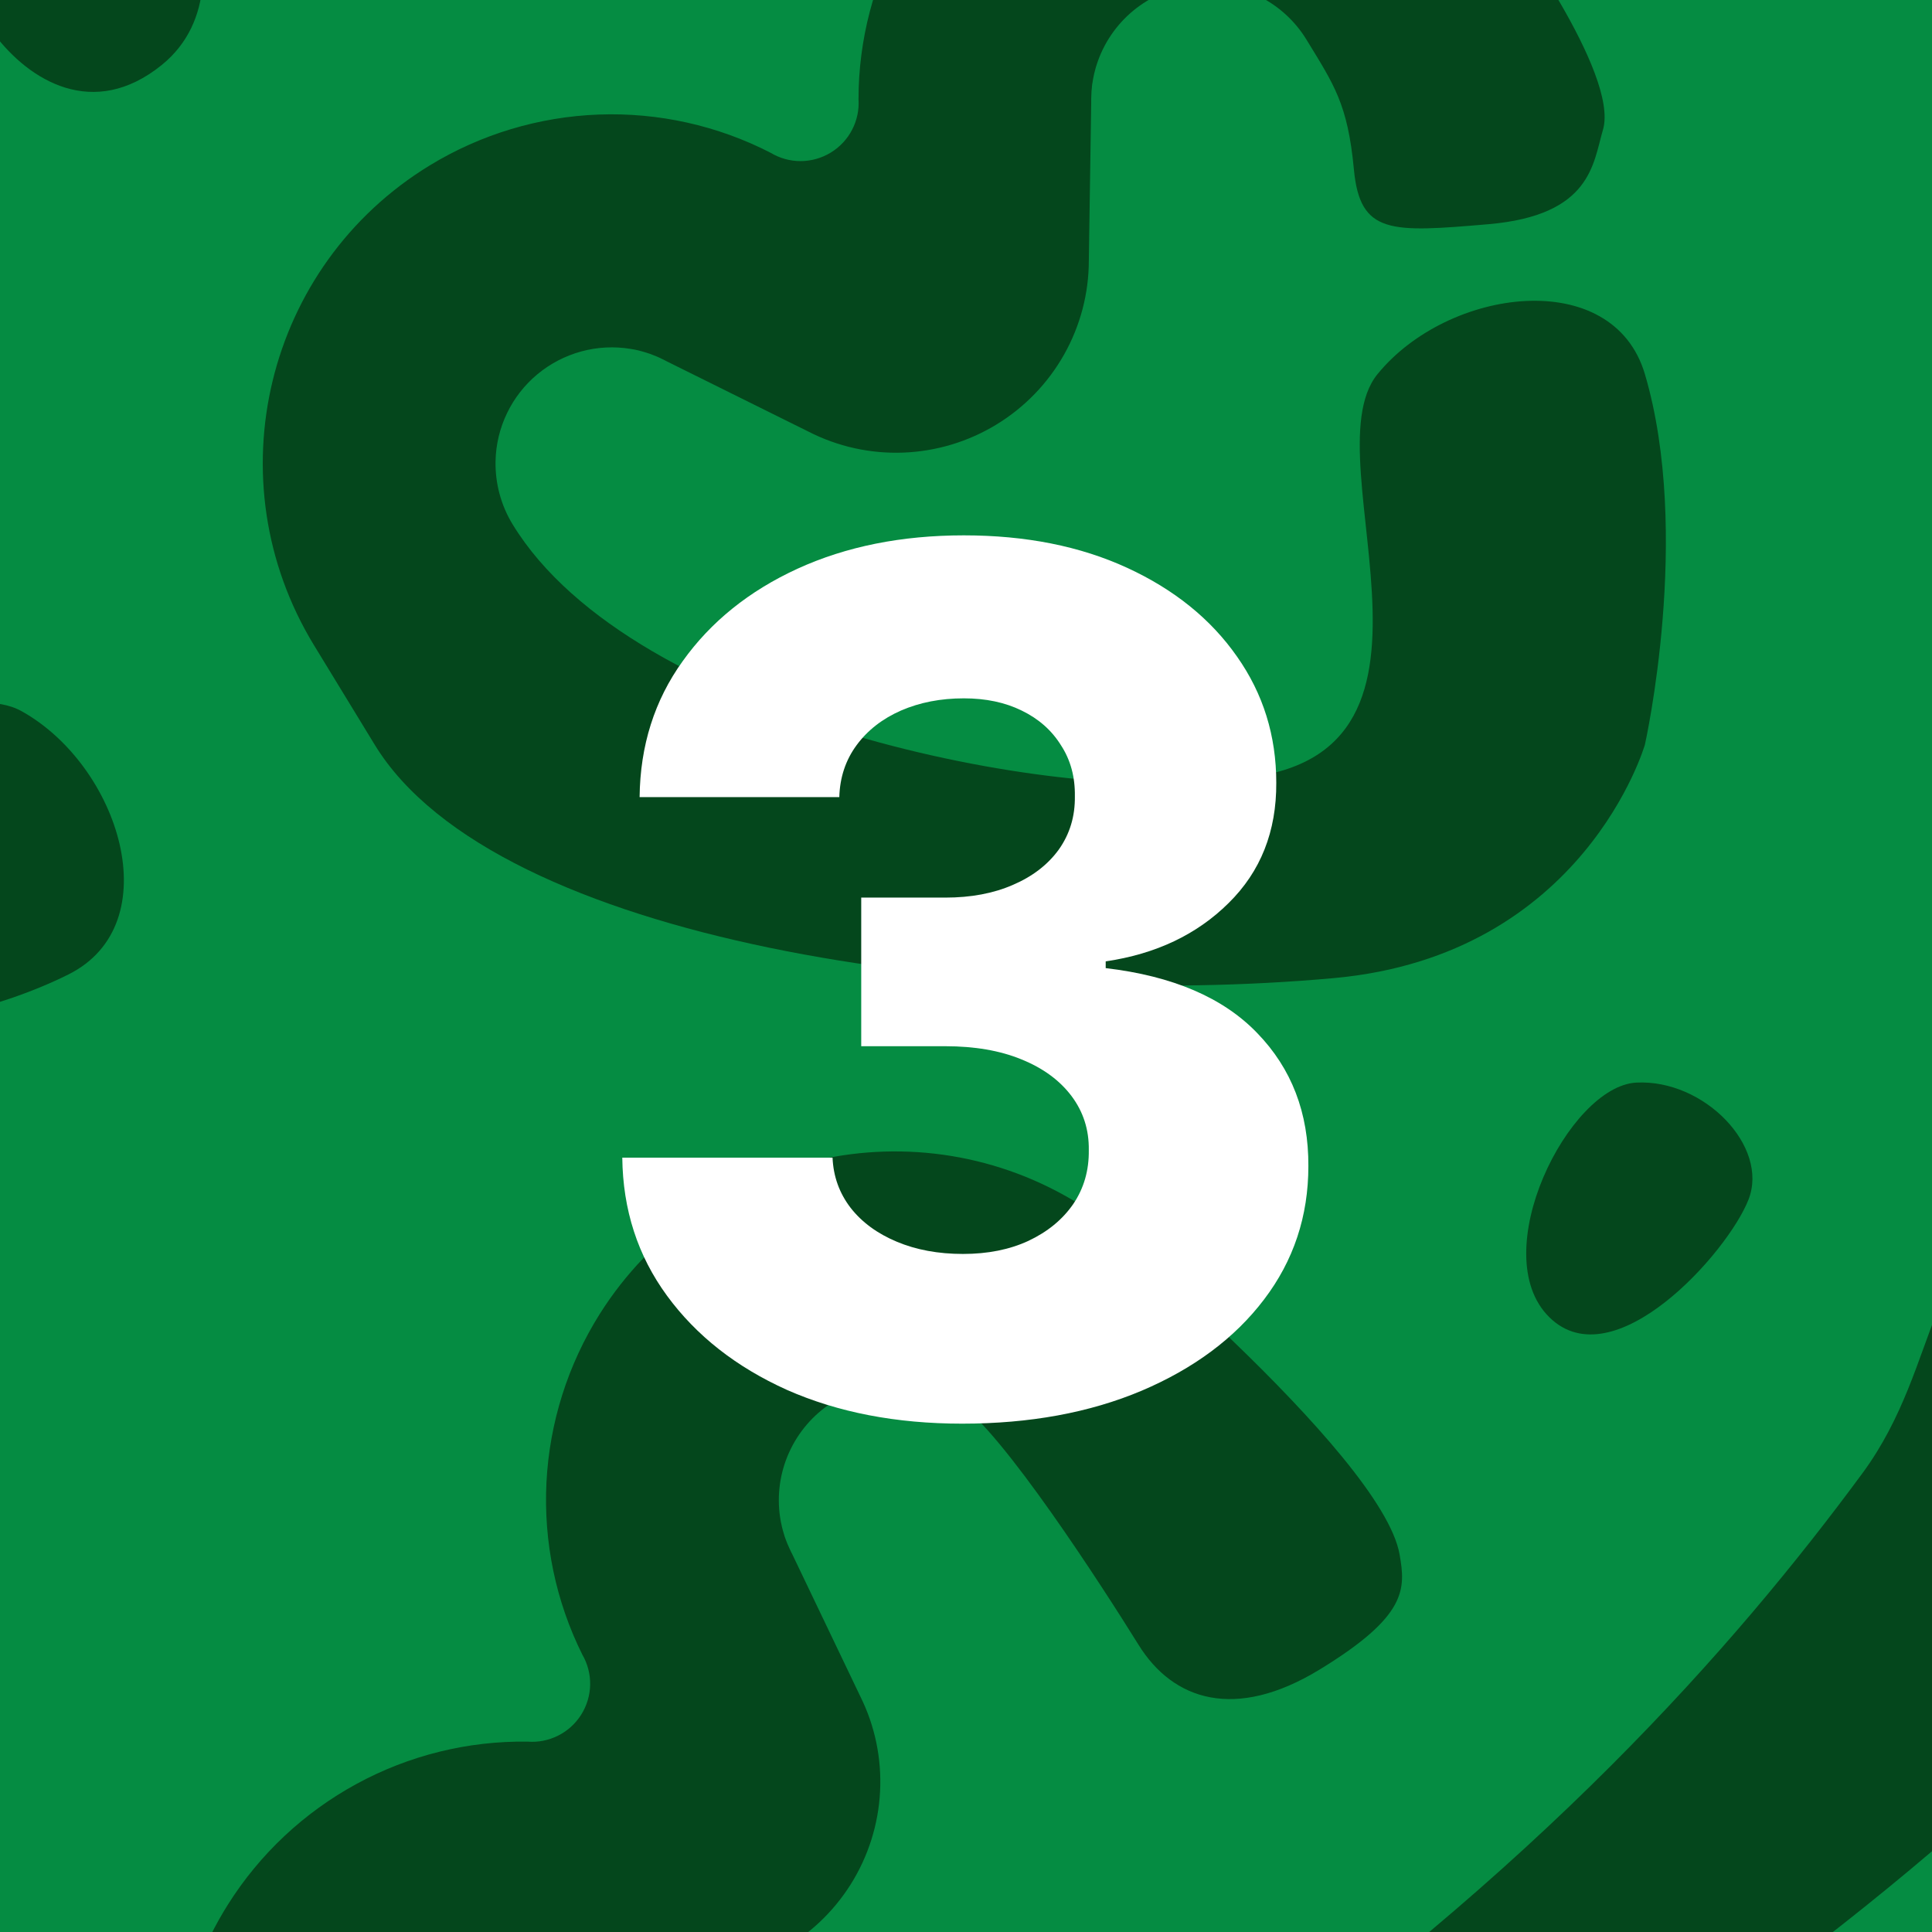
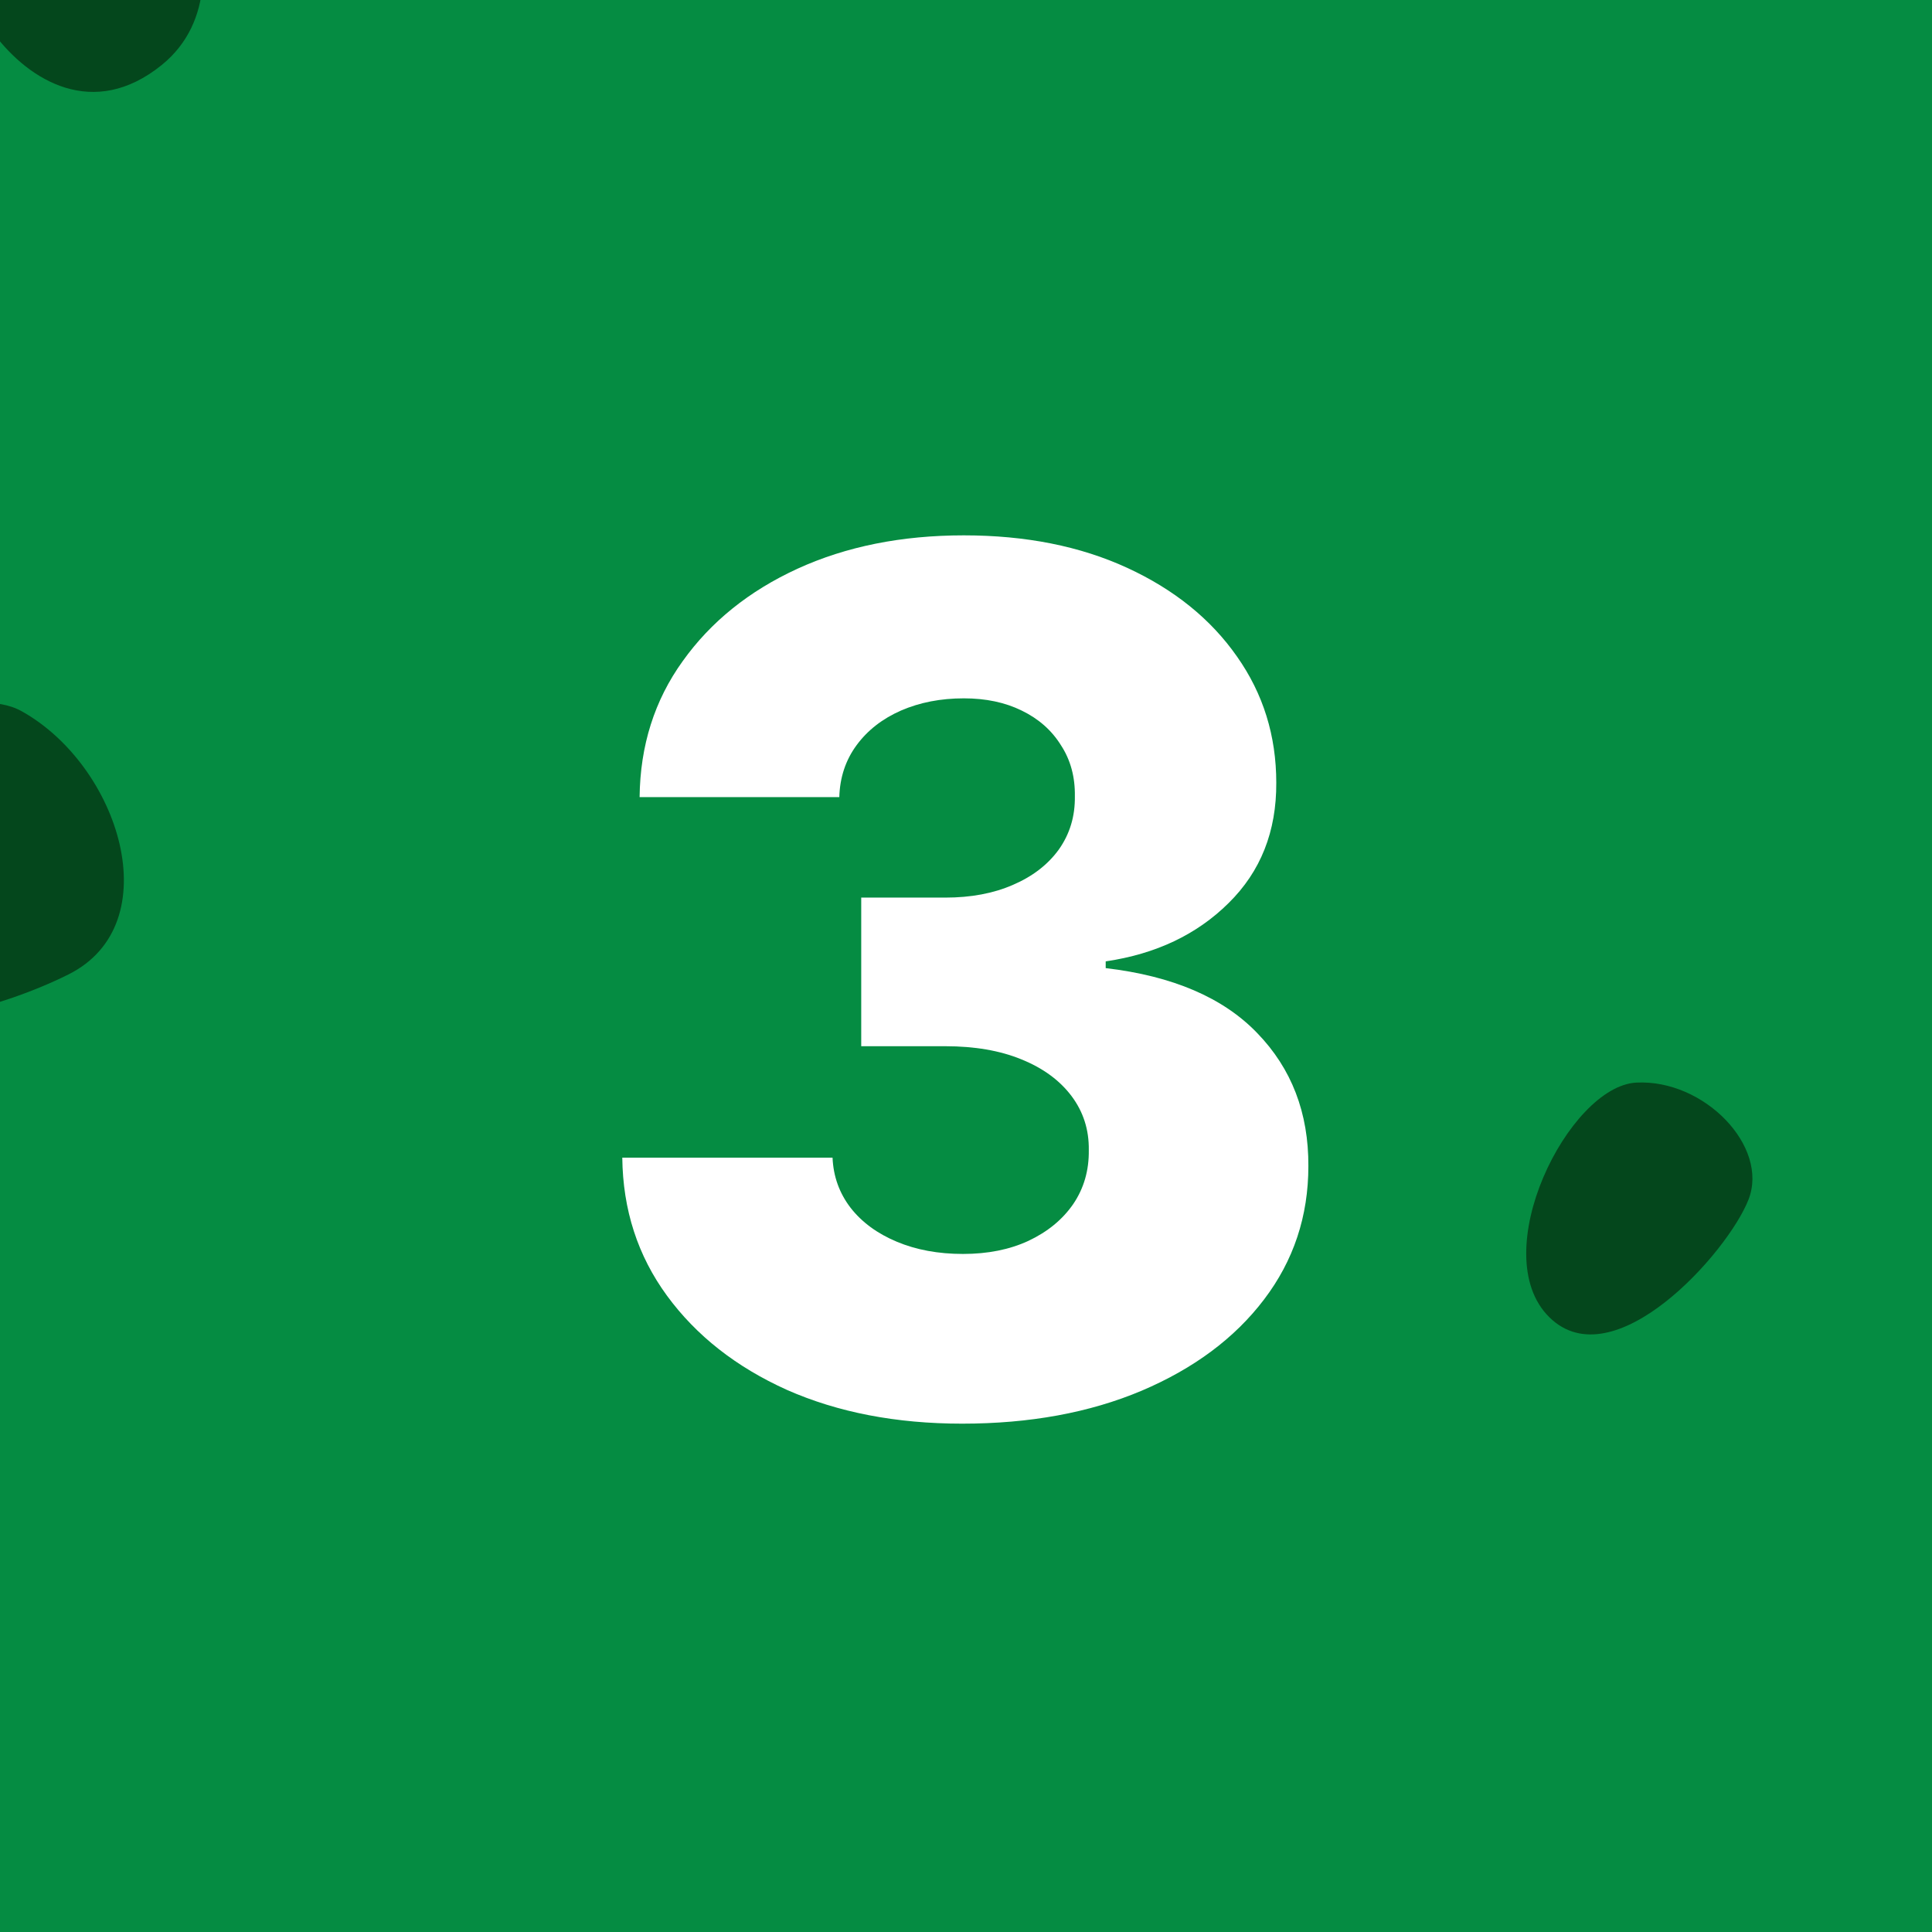
<svg xmlns="http://www.w3.org/2000/svg" width="52" height="52" viewBox="0 0 52 52" fill="none">
  <rect x="0" y="0" width="52" height="52" fill="#333333" stroke="none" />
  <g clip-path="url(#clip0_2660_2930)">
    <rect width="52" height="52" fill="#058C42" />
-     <path d="M4.165 -33.772C12.845 -37.332 26.003 -39.513 30.697 -35.357L33.044 -33.279C36.933 -29.836 37.299 -23.899 33.861 -20.018C32.794 -18.813 31.436 -17.903 29.918 -17.375C28.399 -16.846 26.772 -16.717 25.193 -16.999C24.917 -17.068 24.627 -17.059 24.354 -16.974C24.082 -16.889 23.838 -16.731 23.649 -16.518C23.459 -16.304 23.332 -16.043 23.281 -15.762C23.229 -15.482 23.256 -15.193 23.357 -14.927C23.828 -13.395 23.897 -11.765 23.556 -10.196C23.215 -8.626 22.477 -7.169 21.412 -5.964C17.974 -2.083 12.035 -1.729 8.146 -5.172C8.146 -5.172 3.204 -8.677 3.174 -11.454C3.163 -12.398 3.231 -13.122 5.809 -14.165C8.265 -15.157 9.708 -13.819 9.708 -13.819C10.383 -12.187 11.242 -10.789 12.296 -9.856C12.743 -9.458 13.296 -9.197 13.889 -9.104C14.481 -9.011 15.088 -9.09 15.639 -9.332C16.187 -9.573 16.655 -9.967 16.986 -10.467C17.317 -10.967 17.497 -11.551 17.504 -12.15L17.504 -12.227L17.503 -12.275C17.503 -12.3 17.501 -12.326 17.5 -12.352L17.498 -12.398C17.496 -12.432 17.492 -12.466 17.488 -12.502L17.483 -12.548L17.474 -12.62C17.471 -12.642 17.468 -12.663 17.465 -12.684L17.463 -12.697C17.458 -12.727 17.453 -12.758 17.444 -12.791L17.442 -12.8C17.437 -12.827 17.431 -12.853 17.426 -12.88L17.421 -12.901C17.415 -12.929 17.407 -12.959 17.398 -12.989L17.395 -12.999C17.389 -13.025 17.381 -13.051 17.374 -13.077C17.371 -13.084 17.369 -13.092 17.367 -13.1L17.34 -13.185L16.156 -17.25C15.896 -18.097 15.859 -18.998 16.047 -19.865C16.236 -20.733 16.645 -21.538 17.234 -22.203C17.823 -22.868 18.573 -23.371 19.412 -23.663C20.25 -23.955 21.149 -24.027 22.021 -23.871L26.201 -23.187C26.231 -23.182 26.26 -23.176 26.289 -23.172L26.311 -23.168C26.338 -23.164 26.364 -23.16 26.392 -23.156L26.401 -23.155C26.431 -23.151 26.461 -23.147 26.492 -23.142L26.513 -23.14L26.591 -23.134L26.604 -23.133L26.7 -23.126L26.71 -23.126L26.779 -23.124C26.803 -23.124 26.828 -23.124 26.851 -23.124L26.894 -23.125C26.931 -23.125 26.97 -23.127 27.006 -23.128L27.027 -23.128C27.059 -23.131 27.091 -23.134 27.123 -23.137L27.16 -23.141L27.243 -23.151C27.686 -23.211 28.112 -23.366 28.491 -23.606C28.87 -23.845 29.194 -24.163 29.439 -24.538C29.685 -24.913 29.847 -25.337 29.915 -25.78C29.982 -26.222 29.954 -26.674 29.831 -27.104C29.667 -27.682 29.341 -28.2 28.892 -28.597C24.198 -32.753 12.503 -31.376 8.857 -29.619C-1.104 -24.817 -7.281 -19.751 -11.433 -15.701C-14.092 -13.108 -14.031 -9.687 -17.381 -9.506C-20.826 -9.32 -23.831 -11.916 -23.994 -15.362C-24.16 -18.856 -20.6 -19.576 -17.784 -21.817C-12.525 -26.004 -5.068 -29.985 4.165 -33.772Z" fill="#04471C" />
    <path d="M104.565 -32.179C111.778 -26.182 119.87 -15.582 118.397 -9.488L117.66 -6.441C116.439 -1.394 111.364 1.711 106.324 0.493C104.76 0.115 103.32 -0.658 102.141 -1.752C100.963 -2.845 100.086 -4.221 99.596 -5.749C99.527 -6.025 99.383 -6.277 99.181 -6.478C98.978 -6.678 98.724 -6.82 98.447 -6.887C98.169 -6.954 97.879 -6.944 97.607 -6.858C97.335 -6.772 97.092 -6.613 96.904 -6.399C95.771 -5.265 94.364 -4.441 92.817 -4.007C91.27 -3.572 89.637 -3.542 88.073 -3.918C83.033 -5.136 79.937 -10.216 81.157 -15.263C81.157 -15.263 81.939 -21.27 84.379 -22.599C85.208 -23.05 85.88 -23.33 88.01 -21.542C90.037 -19.837 89.53 -17.935 89.53 -17.935C88.405 -16.574 87.572 -15.161 87.241 -13.793C87.099 -13.211 87.128 -12.601 87.323 -12.034C87.518 -11.467 87.873 -10.968 88.344 -10.595C88.814 -10.223 89.382 -9.995 89.978 -9.937C90.575 -9.879 91.176 -9.994 91.708 -10.268L91.776 -10.304L91.818 -10.327C91.841 -10.339 91.863 -10.353 91.885 -10.366L91.924 -10.389C91.954 -10.407 91.983 -10.426 92.012 -10.446L92.05 -10.473L92.11 -10.515C92.128 -10.527 92.145 -10.54 92.162 -10.552L92.173 -10.561C92.197 -10.579 92.222 -10.598 92.247 -10.621L92.254 -10.627C92.275 -10.644 92.296 -10.661 92.317 -10.679L92.333 -10.693C92.355 -10.712 92.377 -10.732 92.4 -10.755L92.407 -10.762C92.427 -10.78 92.447 -10.798 92.466 -10.817C92.471 -10.823 92.478 -10.828 92.484 -10.834L92.546 -10.897L95.584 -13.848C96.21 -14.474 96.989 -14.929 97.844 -15.169C98.698 -15.409 99.601 -15.425 100.465 -15.216C101.329 -15.007 102.125 -14.581 102.776 -13.977C103.427 -13.373 103.911 -12.613 104.182 -11.77L105.536 -7.757C105.545 -7.729 105.554 -7.7 105.564 -7.673L105.571 -7.651C105.58 -7.626 105.589 -7.6 105.598 -7.575L105.601 -7.565C105.612 -7.537 105.622 -7.509 105.633 -7.479L105.641 -7.46L105.672 -7.388L105.677 -7.376L105.716 -7.288L105.72 -7.279L105.751 -7.218C105.763 -7.196 105.774 -7.175 105.785 -7.154L105.806 -7.116C105.824 -7.083 105.843 -7.051 105.861 -7.019L105.871 -7.001C105.888 -6.973 105.906 -6.946 105.924 -6.919L105.944 -6.889L105.992 -6.821C106.253 -6.457 106.59 -6.153 106.979 -5.931C107.368 -5.708 107.801 -5.572 108.247 -5.53C108.694 -5.489 109.144 -5.544 109.567 -5.692C109.99 -5.84 110.376 -6.077 110.698 -6.387C111.132 -6.802 111.437 -7.332 111.578 -7.915C113.051 -14.008 106.354 -23.693 103.093 -26.09C94.183 -32.638 86.813 -35.72 81.288 -37.49C77.751 -38.623 74.757 -36.967 73.027 -39.84C71.248 -42.796 72.135 -46.667 75.103 -48.425C78.113 -50.209 80.417 -47.402 83.717 -45.965C89.881 -43.281 96.892 -38.56 104.565 -32.179Z" fill="#04471C" />
    <path d="M92.246 70.709C92.246 70.709 93.187 68.459 93.414 67.904C93.642 67.35 94.024 66.872 94.515 66.526C94.881 66.269 95.298 66.093 95.739 66.011C96.179 65.929 96.632 65.942 97.067 66.051C97.502 66.159 97.909 66.359 98.26 66.638C98.611 66.917 98.898 67.268 99.101 67.667L99.138 67.742L99.154 67.775C99.168 67.805 99.181 67.834 99.194 67.864L99.201 67.883C99.214 67.917 99.228 67.953 99.241 67.987L99.256 68.028C99.264 68.05 99.272 68.073 99.279 68.097L99.3 68.162L99.304 68.171L99.329 68.264L99.332 68.276L99.352 68.352L99.357 68.373C99.363 68.404 99.369 68.433 99.375 68.463L99.377 68.472C99.382 68.499 99.387 68.526 99.392 68.552L99.396 68.574C99.401 68.603 99.406 68.633 99.41 68.662L100.142 72.833C100.282 73.708 100.646 74.533 101.198 75.228C101.75 75.923 102.472 76.465 103.294 76.802C104.117 77.139 105.012 77.26 105.893 77.152C106.774 77.045 107.612 76.713 108.326 76.188L111.776 73.731L111.847 73.678C111.854 73.673 111.861 73.669 111.867 73.664C111.889 73.648 111.911 73.633 111.934 73.618L111.942 73.612C111.968 73.593 111.993 73.576 112.018 73.561L112.036 73.55L112.036 73.55C112.059 73.535 112.082 73.521 112.106 73.508L112.113 73.503C112.141 73.485 112.167 73.47 112.193 73.456L112.196 73.455L112.208 73.448C112.226 73.439 112.245 73.428 112.265 73.419L112.33 73.387L112.372 73.366C112.404 73.35 112.436 73.336 112.467 73.323L112.51 73.306C112.534 73.296 112.558 73.286 112.582 73.277L112.626 73.261L112.7 73.235C113.267 73.045 113.878 73.023 114.459 73.17C115.04 73.318 115.567 73.629 115.976 74.067C116.385 74.507 116.659 75.055 116.767 75.645C116.874 76.234 116.81 76.842 116.581 77.396C116.047 78.698 115.01 79.969 113.692 81.144C113.692 81.144 112.903 82.947 114.649 84.939C116.484 87.029 117.19 86.854 118.078 86.533C120.691 85.589 122.373 79.769 122.373 79.769C124.343 74.964 122.051 69.475 117.253 67.508C115.765 66.9 114.145 66.683 112.551 66.879C110.956 67.074 109.44 67.676 108.148 68.625C107.931 68.809 107.666 68.929 107.385 68.973C107.103 69.016 106.814 68.982 106.55 68.874C106.286 68.766 106.056 68.588 105.886 68.359C105.716 68.129 105.613 67.859 105.586 67.575C105.333 65.991 104.675 64.498 103.675 63.239C102.676 61.98 101.369 60.998 99.88 60.388C95.082 58.421 89.596 60.722 87.625 65.528C87.625 65.528 87.13 67.234 86.541 68.19C86.147 68.831 85.722 69.453 85.356 69.71C84.99 69.968 84.573 70.144 84.133 70.226C83.692 70.308 83.239 70.294 82.804 70.186C82.369 70.078 81.962 69.877 81.611 69.598C81.26 69.32 80.973 68.969 80.77 68.57L80.733 68.495L80.717 68.462C80.704 68.432 80.69 68.403 80.677 68.373L80.67 68.354C80.657 68.32 80.643 68.284 80.63 68.249L80.615 68.209C80.608 68.187 80.6 68.164 80.592 68.14L80.571 68.075L80.567 68.065L80.542 67.973L80.539 67.96L80.519 67.885L80.515 67.864C80.508 67.833 80.502 67.804 80.496 67.774L80.494 67.765C80.489 67.738 80.484 67.711 80.479 67.685L80.475 67.662C80.47 67.634 80.465 67.604 80.461 67.575L79.73 63.404C79.589 62.529 79.225 61.704 78.673 61.009C78.121 60.314 77.399 59.772 76.577 59.435C75.754 59.098 74.86 58.977 73.978 59.085C73.097 59.192 72.259 59.524 71.545 60.049L68.095 62.506L68.024 62.559C68.017 62.564 68.01 62.568 68.004 62.573C67.982 62.589 67.96 62.604 67.938 62.619L67.93 62.625C67.904 62.644 67.879 62.66 67.853 62.675L67.835 62.687C67.812 62.701 67.789 62.716 67.766 62.729L67.758 62.734C67.731 62.752 67.704 62.767 67.678 62.781L67.675 62.782L67.664 62.789C67.645 62.798 67.626 62.809 67.606 62.818L67.541 62.85L67.499 62.871C67.467 62.886 67.436 62.901 67.404 62.914L67.361 62.931C67.338 62.941 67.314 62.951 67.289 62.96L67.245 62.976L67.172 63.002C66.604 63.192 65.993 63.214 65.412 63.067C64.831 62.919 64.304 62.608 63.896 62.169C63.486 61.73 63.212 61.182 63.105 60.592C62.997 60.002 63.062 59.395 63.29 58.841C63.824 57.539 64.861 56.268 66.179 55.093C66.179 55.093 66.968 53.29 65.222 51.298C63.387 49.208 62.681 49.383 61.794 49.704C59.18 50.648 57.499 56.467 57.499 56.467C55.528 61.273 57.82 66.762 62.618 68.728C64.106 69.337 65.726 69.554 67.32 69.358C68.915 69.163 70.431 68.561 71.723 67.612C71.941 67.428 72.205 67.308 72.487 67.264C72.768 67.22 73.057 67.254 73.321 67.363C73.585 67.471 73.815 67.649 73.985 67.878C74.155 68.107 74.258 68.378 74.285 68.662C74.538 70.246 75.197 71.739 76.196 72.998C77.195 74.257 78.502 75.239 79.991 75.849C84.789 77.816 90.275 75.514 92.246 70.709Z" fill="#04471C" />
    <path d="M100.817 25.292C105.329 29.645 118.569 28.029 127.393 24.844C136.78 21.456 144.4 17.797 149.834 13.84C152.744 11.721 156.331 11.154 156.315 7.656C156.3 4.207 153.408 1.484 149.958 1.523C146.604 1.56 146.518 4.981 143.751 7.458C139.429 11.326 133.041 16.123 122.883 20.494C119.166 22.093 107.422 22.969 102.91 18.616C102.478 18.199 102.175 17.668 102.036 17.084C101.932 16.649 101.923 16.196 102.009 15.757C102.096 15.317 102.276 14.901 102.537 14.537C102.799 14.173 103.135 13.869 103.524 13.646C103.913 13.423 104.346 13.286 104.791 13.245L104.874 13.238L104.911 13.236C104.944 13.234 104.976 13.232 105.008 13.232L105.029 13.232C105.065 13.233 105.103 13.233 105.141 13.233L105.184 13.235C105.207 13.236 105.232 13.237 105.256 13.238L105.325 13.243L105.335 13.243L105.43 13.254L105.443 13.256L105.52 13.265L105.542 13.269C105.573 13.274 105.602 13.279 105.632 13.285L105.641 13.287C105.668 13.291 105.695 13.297 105.721 13.302L105.743 13.307C105.772 13.312 105.801 13.319 105.83 13.326L109.977 14.188C110.842 14.381 111.743 14.348 112.593 14.092C113.443 13.836 114.214 13.365 114.831 12.726C115.218 12.456 116.244 11.65 117.262 10.584C118.535 9.252 116.01 7.56 114.767 6.749C113.525 5.939 112.513 6.409 111.232 7.457C109.95 8.505 108.669 7.537 107.103 7.187C105.537 6.837 103.906 6.896 102.366 7.359C100.827 7.822 99.431 8.674 98.314 9.831C94.713 13.561 94.823 19.509 98.561 23.115L100.817 25.292Z" fill="#04471C" />
-     <path d="M37.67 60.014C29.683 64.936 17.054 69.223 11.747 65.884L9.094 64.214C4.697 61.448 3.373 55.649 6.135 51.261C6.992 49.9 8.185 48.782 9.597 48.014C11.009 47.245 12.594 46.854 14.198 46.876C14.482 46.899 14.766 46.843 15.021 46.715C15.276 46.587 15.491 46.392 15.643 46.151C15.795 45.909 15.879 45.63 15.884 45.345C15.889 45.06 15.816 44.78 15.673 44.534C14.959 43.098 14.627 41.502 14.708 39.897C14.79 38.293 15.282 36.736 16.137 35.374C18.899 30.987 24.702 29.673 29.098 32.439C29.098 32.439 37.189 39.102 37.67 41.838C37.833 42.767 37.884 43.493 35.51 44.941C33.247 46.318 31.574 45.769 30.643 44.269C29.711 42.768 26.955 38.485 25.764 37.735C25.258 37.415 24.67 37.247 24.07 37.252C23.471 37.256 22.884 37.432 22.38 37.76C21.878 38.087 21.481 38.552 21.236 39.099C20.99 39.646 20.908 40.252 20.997 40.843L21.01 40.92L21.018 40.967C21.023 40.992 21.029 41.017 21.035 41.042L21.044 41.087C21.052 41.121 21.06 41.154 21.07 41.188L21.083 41.233L21.104 41.303C21.11 41.324 21.116 41.344 21.122 41.364L21.127 41.377C21.137 41.406 21.147 41.436 21.16 41.467L21.164 41.475C21.173 41.501 21.183 41.526 21.193 41.551L21.202 41.571C21.212 41.598 21.224 41.626 21.239 41.655L21.243 41.664C21.253 41.688 21.265 41.713 21.277 41.737C21.28 41.744 21.284 41.751 21.287 41.759L21.327 41.838L23.155 45.658C23.55 46.451 23.733 47.334 23.687 48.22C23.642 49.107 23.369 49.967 22.896 50.719C22.422 51.471 21.764 52.089 20.984 52.514C20.205 52.938 19.329 53.154 18.443 53.142L14.208 53.146C14.178 53.145 14.148 53.144 14.119 53.145L14.096 53.145C14.069 53.145 14.042 53.145 14.015 53.146L14.005 53.146C13.975 53.147 13.945 53.148 13.913 53.149L13.892 53.15L13.814 53.157L13.801 53.158L13.706 53.166L13.696 53.168L13.628 53.178C13.603 53.181 13.579 53.185 13.556 53.189L13.514 53.197C13.477 53.203 13.44 53.211 13.404 53.218L13.384 53.222C13.352 53.229 13.321 53.237 13.29 53.246L13.254 53.256L13.174 53.279C12.746 53.411 12.351 53.633 12.016 53.931C11.681 54.228 11.413 54.595 11.232 55.005C11.05 55.415 10.959 55.859 10.964 56.307C10.969 56.755 11.071 57.196 11.262 57.6C11.518 58.143 11.923 58.602 12.431 58.921C17.737 62.26 29.054 59.003 32.366 56.678C41.416 50.323 46.688 44.322 50.128 39.652C52.33 36.662 51.715 33.296 54.99 32.574C58.359 31.831 61.747 33.905 62.467 37.278C63.198 40.699 59.802 41.987 57.388 44.656C52.878 49.641 46.166 54.779 37.67 60.014Z" fill="#04471C" />
-     <path d="M35.909 26.325C26.566 27.177 13.348 25.394 10.084 20.042L8.451 17.366C5.747 12.932 7.143 7.149 11.57 4.45C12.944 3.613 14.51 3.142 16.117 3.083C17.723 3.024 19.317 3.379 20.743 4.113C20.987 4.26 21.267 4.337 21.552 4.336C21.837 4.335 22.117 4.255 22.36 4.107C22.604 3.958 22.803 3.746 22.934 3.493C23.066 3.24 23.126 2.956 23.107 2.672C23.107 1.069 23.521 -0.508 24.308 -1.908C25.095 -3.309 26.23 -4.484 27.602 -5.323C32.029 -8.022 37.81 -6.615 40.514 -2.181C40.514 -2.181 43.591 1.977 43.144 3.493C42.876 4.398 42.836 5.794 40.065 6.034C37.425 6.26 36.605 6.314 36.44 4.556C36.274 2.798 35.903 2.278 35.17 1.077C34.86 0.565 34.408 0.153 33.869 -0.11C33.33 -0.373 32.727 -0.476 32.13 -0.407C31.535 -0.338 30.972 -0.098 30.508 0.282C30.045 0.663 29.701 1.168 29.518 1.738L29.495 1.812L29.482 1.858C29.475 1.883 29.469 1.908 29.463 1.933L29.451 1.977C29.443 2.011 29.436 2.044 29.43 2.079L29.421 2.125L29.409 2.197C29.405 2.218 29.401 2.24 29.398 2.26L29.396 2.274C29.392 2.304 29.388 2.335 29.387 2.369L29.386 2.378C29.383 2.405 29.381 2.432 29.378 2.459L29.377 2.48C29.374 2.51 29.373 2.54 29.373 2.572L29.373 2.582C29.371 2.609 29.371 2.636 29.37 2.663C29.37 2.67 29.37 2.679 29.37 2.687L29.37 2.775L29.306 7.01C29.306 7.896 29.077 8.767 28.641 9.541C28.206 10.314 27.578 10.964 26.82 11.426C26.061 11.889 25.196 12.149 24.309 12.182C23.422 12.215 22.542 12.019 21.754 11.614L17.959 9.732C17.933 9.717 17.907 9.703 17.88 9.691L17.86 9.681C17.836 9.669 17.811 9.657 17.787 9.646L17.778 9.641C17.75 9.629 17.723 9.617 17.695 9.603L17.675 9.595L17.602 9.566L17.59 9.561L17.501 9.526L17.491 9.523L17.426 9.502C17.403 9.494 17.38 9.487 17.357 9.48L17.316 9.468C17.28 9.458 17.243 9.448 17.208 9.438L17.188 9.433C17.156 9.425 17.125 9.419 17.093 9.412L17.057 9.405L16.975 9.391C16.533 9.318 16.08 9.341 15.648 9.458C15.215 9.576 14.812 9.785 14.467 10.071C14.122 10.357 13.842 10.714 13.648 11.118C13.453 11.521 13.347 11.961 13.338 12.408C13.325 13.008 13.484 13.599 13.796 14.111C17.061 19.463 28.645 21.585 32.646 20.977C40.104 20.977 35.17 12.408 37.075 10.071C38.979 7.734 43.412 7.155 44.273 10.071C45.543 14.375 44.273 20.042 44.273 20.042C44.273 20.042 42.64 25.712 35.909 26.325Z" fill="#04471C" />
    <path d="M63.668 21.723C58.538 13.871 53.921 1.36 57.121 -4.031L58.721 -6.726C61.372 -11.192 67.136 -12.668 71.595 -10.022C72.979 -9.201 74.128 -8.039 74.933 -6.647C75.738 -5.256 76.171 -3.683 76.19 -2.079C76.175 -1.795 76.238 -1.511 76.373 -1.26C76.507 -1.009 76.709 -0.799 76.954 -0.653C77.2 -0.507 77.48 -0.432 77.765 -0.434C78.051 -0.436 78.329 -0.516 78.572 -0.666C79.988 -1.417 81.576 -1.791 83.182 -1.751C84.788 -1.712 86.359 -1.261 87.742 -0.442C92.201 2.204 93.667 7.969 91.016 12.435C91.016 12.435 88.783 17.101 87.234 17.416C86.309 17.603 85.056 18.222 83.546 15.887C82.11 13.661 81.678 12.963 83.153 11.992C84.629 11.023 84.915 10.452 85.633 9.241C85.94 8.727 86.093 8.135 86.073 7.536C86.052 6.937 85.861 6.355 85.52 5.86C85.18 5.367 84.704 4.982 84.151 4.751C83.598 4.521 82.99 4.454 82.401 4.559L82.325 4.574L82.278 4.583C82.253 4.589 82.228 4.595 82.203 4.601L82.158 4.612C82.125 4.62 82.092 4.63 82.058 4.641L82.013 4.655L81.944 4.677C81.923 4.684 81.903 4.691 81.883 4.698L81.871 4.702C81.842 4.713 81.813 4.724 81.782 4.738L81.773 4.742C81.748 4.752 81.723 4.762 81.698 4.773L81.679 4.782C81.652 4.793 81.624 4.806 81.596 4.821L81.587 4.826C81.563 4.837 81.539 4.849 81.515 4.861C81.508 4.865 81.5 4.869 81.493 4.872L81.415 4.914L77.643 6.842C76.86 7.256 75.983 7.463 75.095 7.44C74.207 7.418 73.34 7.168 72.576 6.715C71.811 6.261 71.176 5.62 70.731 4.851C70.287 4.083 70.047 3.214 70.036 2.328L69.922 -1.905C69.922 -1.935 69.922 -1.965 69.921 -1.994L69.92 -2.016C69.919 -2.043 69.918 -2.07 69.916 -2.098L69.916 -2.108C69.915 -2.138 69.912 -2.167 69.911 -2.199L69.909 -2.22L69.901 -2.298L69.899 -2.311L69.888 -2.406L69.886 -2.416L69.875 -2.484C69.871 -2.508 69.866 -2.532 69.862 -2.555L69.853 -2.597C69.845 -2.634 69.836 -2.671 69.829 -2.706L69.824 -2.727C69.816 -2.758 69.807 -2.789 69.798 -2.82L69.787 -2.855L69.761 -2.934C69.619 -3.359 69.386 -3.748 69.08 -4.075C68.773 -4.402 68.4 -4.66 67.985 -4.83C67.571 -5.001 67.124 -5.081 66.677 -5.064C66.229 -5.047 65.79 -4.934 65.391 -4.732C64.855 -4.463 64.407 -4.045 64.101 -3.53C60.901 1.861 64.454 13.086 66.866 16.335C70.36 22.923 75.62 14.551 78.578 15.137C81.535 15.724 84.124 19.368 81.95 21.495C78.742 24.633 73.139 26.167 73.139 26.167C73.139 26.167 67.364 27.381 63.668 21.723Z" fill="#04471C" />
    <path d="M24.928 84.436C29.617 76.313 38.694 66.542 44.95 66.961L48.079 67.17C53.262 67.517 57.183 71.991 56.836 77.163C56.729 78.769 56.211 80.319 55.333 81.665C54.455 83.012 53.247 84.109 51.825 84.851C51.564 84.966 51.34 85.15 51.176 85.384C51.013 85.617 50.916 85.891 50.897 86.176C50.878 86.461 50.937 86.746 51.068 86.999C51.199 87.252 51.397 87.465 51.64 87.613C52.95 88.537 54.001 89.785 54.691 91.235C55.382 92.685 55.689 94.29 55.583 95.894C55.237 101.066 50.755 104.978 45.572 104.631C45.572 104.631 40.4 104.748 39.419 103.509C38.833 102.769 37.715 101.931 39.117 99.529C40.454 97.242 40.882 96.541 42.414 97.419C43.947 98.297 44.585 98.294 45.989 98.388C46.587 98.429 47.184 98.298 47.71 98.009C48.235 97.72 48.668 97.287 48.956 96.759C49.242 96.233 49.37 95.635 49.326 95.037C49.282 94.439 49.068 93.867 48.708 93.389L48.66 93.328L48.63 93.291C48.614 93.27 48.597 93.251 48.58 93.232L48.551 93.197C48.528 93.171 48.505 93.145 48.48 93.12L48.447 93.087L48.395 93.035C48.38 93.02 48.365 93.005 48.35 92.99L48.34 92.981C48.318 92.96 48.295 92.939 48.268 92.918L48.261 92.912C48.24 92.894 48.22 92.877 48.199 92.859L48.182 92.846C48.16 92.827 48.136 92.808 48.11 92.79L48.102 92.784C48.081 92.767 48.059 92.751 48.037 92.735C48.031 92.731 48.024 92.726 48.018 92.721L47.945 92.67L44.521 90.177C43.797 89.666 43.217 88.977 42.835 88.175C42.454 87.373 42.285 86.487 42.344 85.6C42.404 84.713 42.69 83.857 43.174 83.113C43.659 82.37 44.326 81.763 45.111 81.353L48.837 79.339C48.864 79.325 48.891 79.312 48.916 79.297L48.936 79.286C48.959 79.273 48.983 79.26 49.007 79.247L49.016 79.242C49.042 79.227 49.067 79.212 49.095 79.196L49.113 79.185L49.178 79.142L49.189 79.135L49.269 79.082L49.277 79.076L49.332 79.035C49.352 79.02 49.371 79.006 49.39 78.991L49.424 78.964C49.453 78.941 49.482 78.916 49.51 78.894L49.526 78.88C49.55 78.859 49.574 78.837 49.598 78.815L49.624 78.789L49.683 78.73C49.997 78.412 50.239 78.028 50.393 77.607C50.547 77.186 50.608 76.737 50.573 76.29C50.538 75.843 50.407 75.409 50.19 75.017C49.972 74.625 49.673 74.285 49.313 74.02C48.83 73.664 48.256 73.453 47.657 73.413C41.401 72.994 32.99 81.235 31.18 84.854C26.881 90.947 36.728 91.856 37.541 94.759C38.353 97.662 36.271 101.617 33.391 100.639C29.142 99.196 25.242 94.891 25.242 94.891C25.242 94.891 21.549 90.289 24.928 84.436Z" fill="#04471C" />
    <path d="M135.756 -28.897C145.078 -27.842 157.662 -23.422 159.776 -17.52L160.833 -14.569C162.584 -9.68 160.046 -4.299 155.164 -2.552C153.649 -2.01 152.021 -1.865 150.436 -2.133C148.85 -2.4 147.362 -3.069 146.113 -4.077C145.904 -4.27 145.646 -4.402 145.366 -4.458C145.087 -4.515 144.797 -4.494 144.528 -4.398C144.259 -4.302 144.022 -4.134 143.842 -3.913C143.662 -3.692 143.546 -3.426 143.507 -3.144C143.182 -1.574 142.458 -0.113 141.403 1.099C140.349 2.311 139 3.233 137.487 3.776C132.605 5.524 127.228 2.977 125.477 -1.912C125.477 -1.912 123.305 -6.606 124.051 -8C124.495 -8.832 124.818 -10.192 127.58 -9.866C130.211 -9.553 131.025 -9.441 130.831 -7.686C130.638 -5.931 130.895 -5.346 131.37 -4.022C131.571 -3.457 131.929 -2.963 132.404 -2.596C132.878 -2.23 133.449 -2.006 134.047 -1.953C134.644 -1.901 135.244 -2.022 135.775 -2.3C136.305 -2.579 136.744 -3.005 137.039 -3.526L137.076 -3.594L137.099 -3.636C137.111 -3.659 137.122 -3.682 137.133 -3.705L137.153 -3.746C137.168 -3.777 137.181 -3.809 137.195 -3.842L137.212 -3.885L137.239 -3.953C137.247 -3.973 137.255 -3.993 137.262 -4.013L137.267 -4.026C137.277 -4.054 137.287 -4.084 137.296 -4.117L137.298 -4.126C137.307 -4.151 137.314 -4.178 137.322 -4.204L137.328 -4.224C137.336 -4.252 137.343 -4.282 137.35 -4.313L137.352 -4.323C137.359 -4.349 137.365 -4.375 137.371 -4.401C137.372 -4.409 137.374 -4.417 137.376 -4.425L137.394 -4.512L138.313 -8.646C138.493 -9.513 138.894 -10.32 139.477 -10.99C140.06 -11.659 140.806 -12.168 141.642 -12.468C142.479 -12.767 143.378 -12.847 144.254 -12.7C145.129 -12.553 145.952 -12.183 146.641 -11.627L149.976 -9.016C149.999 -8.997 150.022 -8.978 150.046 -8.96L150.064 -8.946C150.085 -8.93 150.106 -8.913 150.128 -8.897L150.136 -8.891C150.16 -8.873 150.184 -8.856 150.21 -8.837L150.227 -8.824L150.293 -8.782L150.303 -8.774L150.384 -8.722L150.393 -8.717L150.452 -8.683C150.474 -8.671 150.495 -8.659 150.516 -8.648L150.554 -8.627C150.587 -8.61 150.621 -8.593 150.653 -8.577L150.672 -8.567C150.701 -8.554 150.73 -8.541 150.76 -8.528L150.794 -8.514L150.872 -8.483C151.29 -8.322 151.738 -8.253 152.185 -8.281C152.633 -8.308 153.069 -8.432 153.465 -8.642C153.861 -8.853 154.207 -9.146 154.479 -9.501C154.752 -9.857 154.944 -10.267 155.044 -10.703C155.178 -11.288 155.142 -11.899 154.94 -12.463C152.826 -18.365 141.911 -22.785 137.869 -23C130.566 -24.508 133.663 -15.119 131.325 -13.215C128.987 -11.311 124.529 -11.641 124.276 -14.671C123.903 -19.142 126.294 -24.436 126.294 -24.436C126.294 -24.436 129.04 -29.658 135.756 -28.897Z" fill="#04471C" />
    <path d="M-13.959 -5.683C-18.658 -1.533 -18.102 11.79 -15.63 20.837C-13.848 27.356 -7.979 27.972 -7.979 27.972C-7.979 27.972 -2.175 28.231 1.841 26.228C4.562 24.87 3.217 20.608 0.582 19.142C-2.053 17.677 -9.629 24.032 -10.933 16.69C-12.232 12.858 -12.168 1.084 -7.469 -3.065C-7.019 -3.462 -6.465 -3.722 -5.871 -3.814C-5.43 -3.883 -4.978 -3.856 -4.546 -3.735C-4.115 -3.614 -3.472 -3.355 -3.129 -3.065C-2.86 -2.761 -2.071 -1.776 -1.577 -1.141C-1.108 -0.539 -1.224 -0.506 -0.166 0.905C0.79 2.178 2.516 3.233 4.351 1.751C5.819 0.566 5.527 -1.376 5.198 -2.2C4.868 -3.023 1.656 -6.946 1.656 -6.946C-1.776 -10.832 -7.715 -11.195 -11.608 -7.757L-13.959 -5.683Z" fill="#04471C" />
    <path d="M67.101 -34.332C61.233 -36.539 49.72 -29.806 42.884 -23.383C37.958 -18.755 40.164 -13.282 40.164 -13.282C40.164 -13.282 42.654 -8.035 46.306 -5.427C48.781 -3.659 51.917 -6.845 51.977 -9.858C52.038 -12.872 42.873 -16.586 48.749 -21.178C51.527 -24.12 61.96 -29.581 67.829 -27.374C68.39 -27.162 68.879 -26.795 69.239 -26.314C69.507 -25.956 69.695 -25.544 69.79 -25.107C69.885 -24.669 69.957 -23.979 69.862 -23.541C69.719 -23.161 69.219 -22.002 68.889 -21.269C68.577 -20.572 68.494 -20.659 67.743 -19.063C67.065 -17.623 66.942 -15.604 69.111 -14.678C70.846 -13.937 72.426 -15.104 72.999 -15.781C73.572 -16.457 75.534 -21.132 75.534 -21.132C77.359 -25.985 74.898 -31.4 70.036 -33.228L67.101 -34.332Z" fill="#04471C" />
    <path d="M144.431 49.327C140.631 54.313 127.299 54.72 118.095 52.907C111.463 51.601 110.425 45.793 110.425 45.793C110.425 45.793 109.748 40.025 111.457 35.876C112.614 33.064 116.964 34.098 118.616 36.62C120.268 39.141 114.475 47.154 121.893 47.925C125.81 48.943 137.551 48.031 141.352 43.045C141.715 42.568 141.934 41.996 141.984 41.398C142.021 40.953 141.961 40.504 141.809 40.083C141.657 39.661 141.352 39.038 141.038 38.718L144.565 33.666C148.689 36.808 149.48 42.703 146.332 46.834L144.431 49.327Z" fill="#04471C" />
    <path d="M44.045 29.138C45.869 29.047 47.618 30.856 47.062 32.285C46.505 33.714 43.428 37.161 41.698 35.451C39.969 33.741 42.22 29.229 44.045 29.138Z" fill="#04471C" />
    <path d="M89.787 20.503C91.612 20.413 93.361 22.221 92.804 23.65C92.248 25.08 89.17 28.526 87.441 26.816C85.712 25.106 87.963 20.594 89.787 20.503Z" fill="#04471C" />
    <path d="M19.359 78.76C17.141 78.223 15.686 75.436 16.859 73.921C18.033 72.405 22.942 69.365 24.408 72.026C25.875 74.688 21.578 79.298 19.359 78.76Z" fill="#04471C" />
    <path d="M57.208 -13.195C59.369 -11.652 62.107 -14.433 62.16 -17.065C62.183 -18.227 60.635 -19.509 59.341 -20.923C58.047 -22.337 55.053 -21.379 54.145 -19.285C52.756 -16.08 54.02 -15.473 57.208 -13.195Z" fill="#04471C" />
    <path d="M25.896 38.318C24.124 38.318 22.552 38.015 21.18 37.409C19.817 36.795 18.741 35.951 17.953 34.875C17.165 33.799 16.764 32.561 16.749 31.159H22.408C22.43 31.667 22.593 32.117 22.896 32.511C23.199 32.898 23.612 33.201 24.135 33.42C24.658 33.64 25.252 33.75 25.919 33.75C26.586 33.75 27.173 33.633 27.68 33.398C28.195 33.155 28.597 32.826 28.885 32.409C29.173 31.985 29.313 31.5 29.305 30.954C29.313 30.409 29.158 29.924 28.84 29.5C28.521 29.076 28.07 28.746 27.487 28.511C26.912 28.276 26.23 28.159 25.442 28.159H23.18V24.159H25.442C26.131 24.159 26.737 24.046 27.26 23.818C27.79 23.591 28.203 23.273 28.499 22.864C28.794 22.447 28.938 21.97 28.93 21.432C28.938 20.909 28.813 20.451 28.555 20.057C28.305 19.655 27.953 19.345 27.499 19.125C27.052 18.905 26.533 18.796 25.942 18.796C25.32 18.796 24.756 18.905 24.249 19.125C23.749 19.345 23.351 19.655 23.055 20.057C22.76 20.458 22.605 20.924 22.59 21.454H17.215C17.23 20.068 17.616 18.849 18.374 17.796C19.131 16.735 20.162 15.905 21.465 15.307C22.775 14.708 24.267 14.409 25.942 14.409C27.608 14.409 29.074 14.701 30.34 15.284C31.605 15.867 32.59 16.663 33.294 17.671C33.999 18.671 34.351 19.803 34.351 21.068C34.358 22.379 33.93 23.458 33.067 24.307C32.211 25.155 31.108 25.678 29.76 25.875V26.057C31.563 26.269 32.923 26.852 33.84 27.807C34.764 28.761 35.222 29.954 35.215 31.386C35.215 32.735 34.817 33.932 34.021 34.977C33.233 36.015 32.135 36.833 30.726 37.432C29.324 38.023 27.715 38.318 25.896 38.318Z" fill="white" />
  </g>
  <defs>
    <clipPath id="clip0_2660_2930">
      <rect width="52" height="52" fill="white" />
    </clipPath>
  </defs>
</svg>